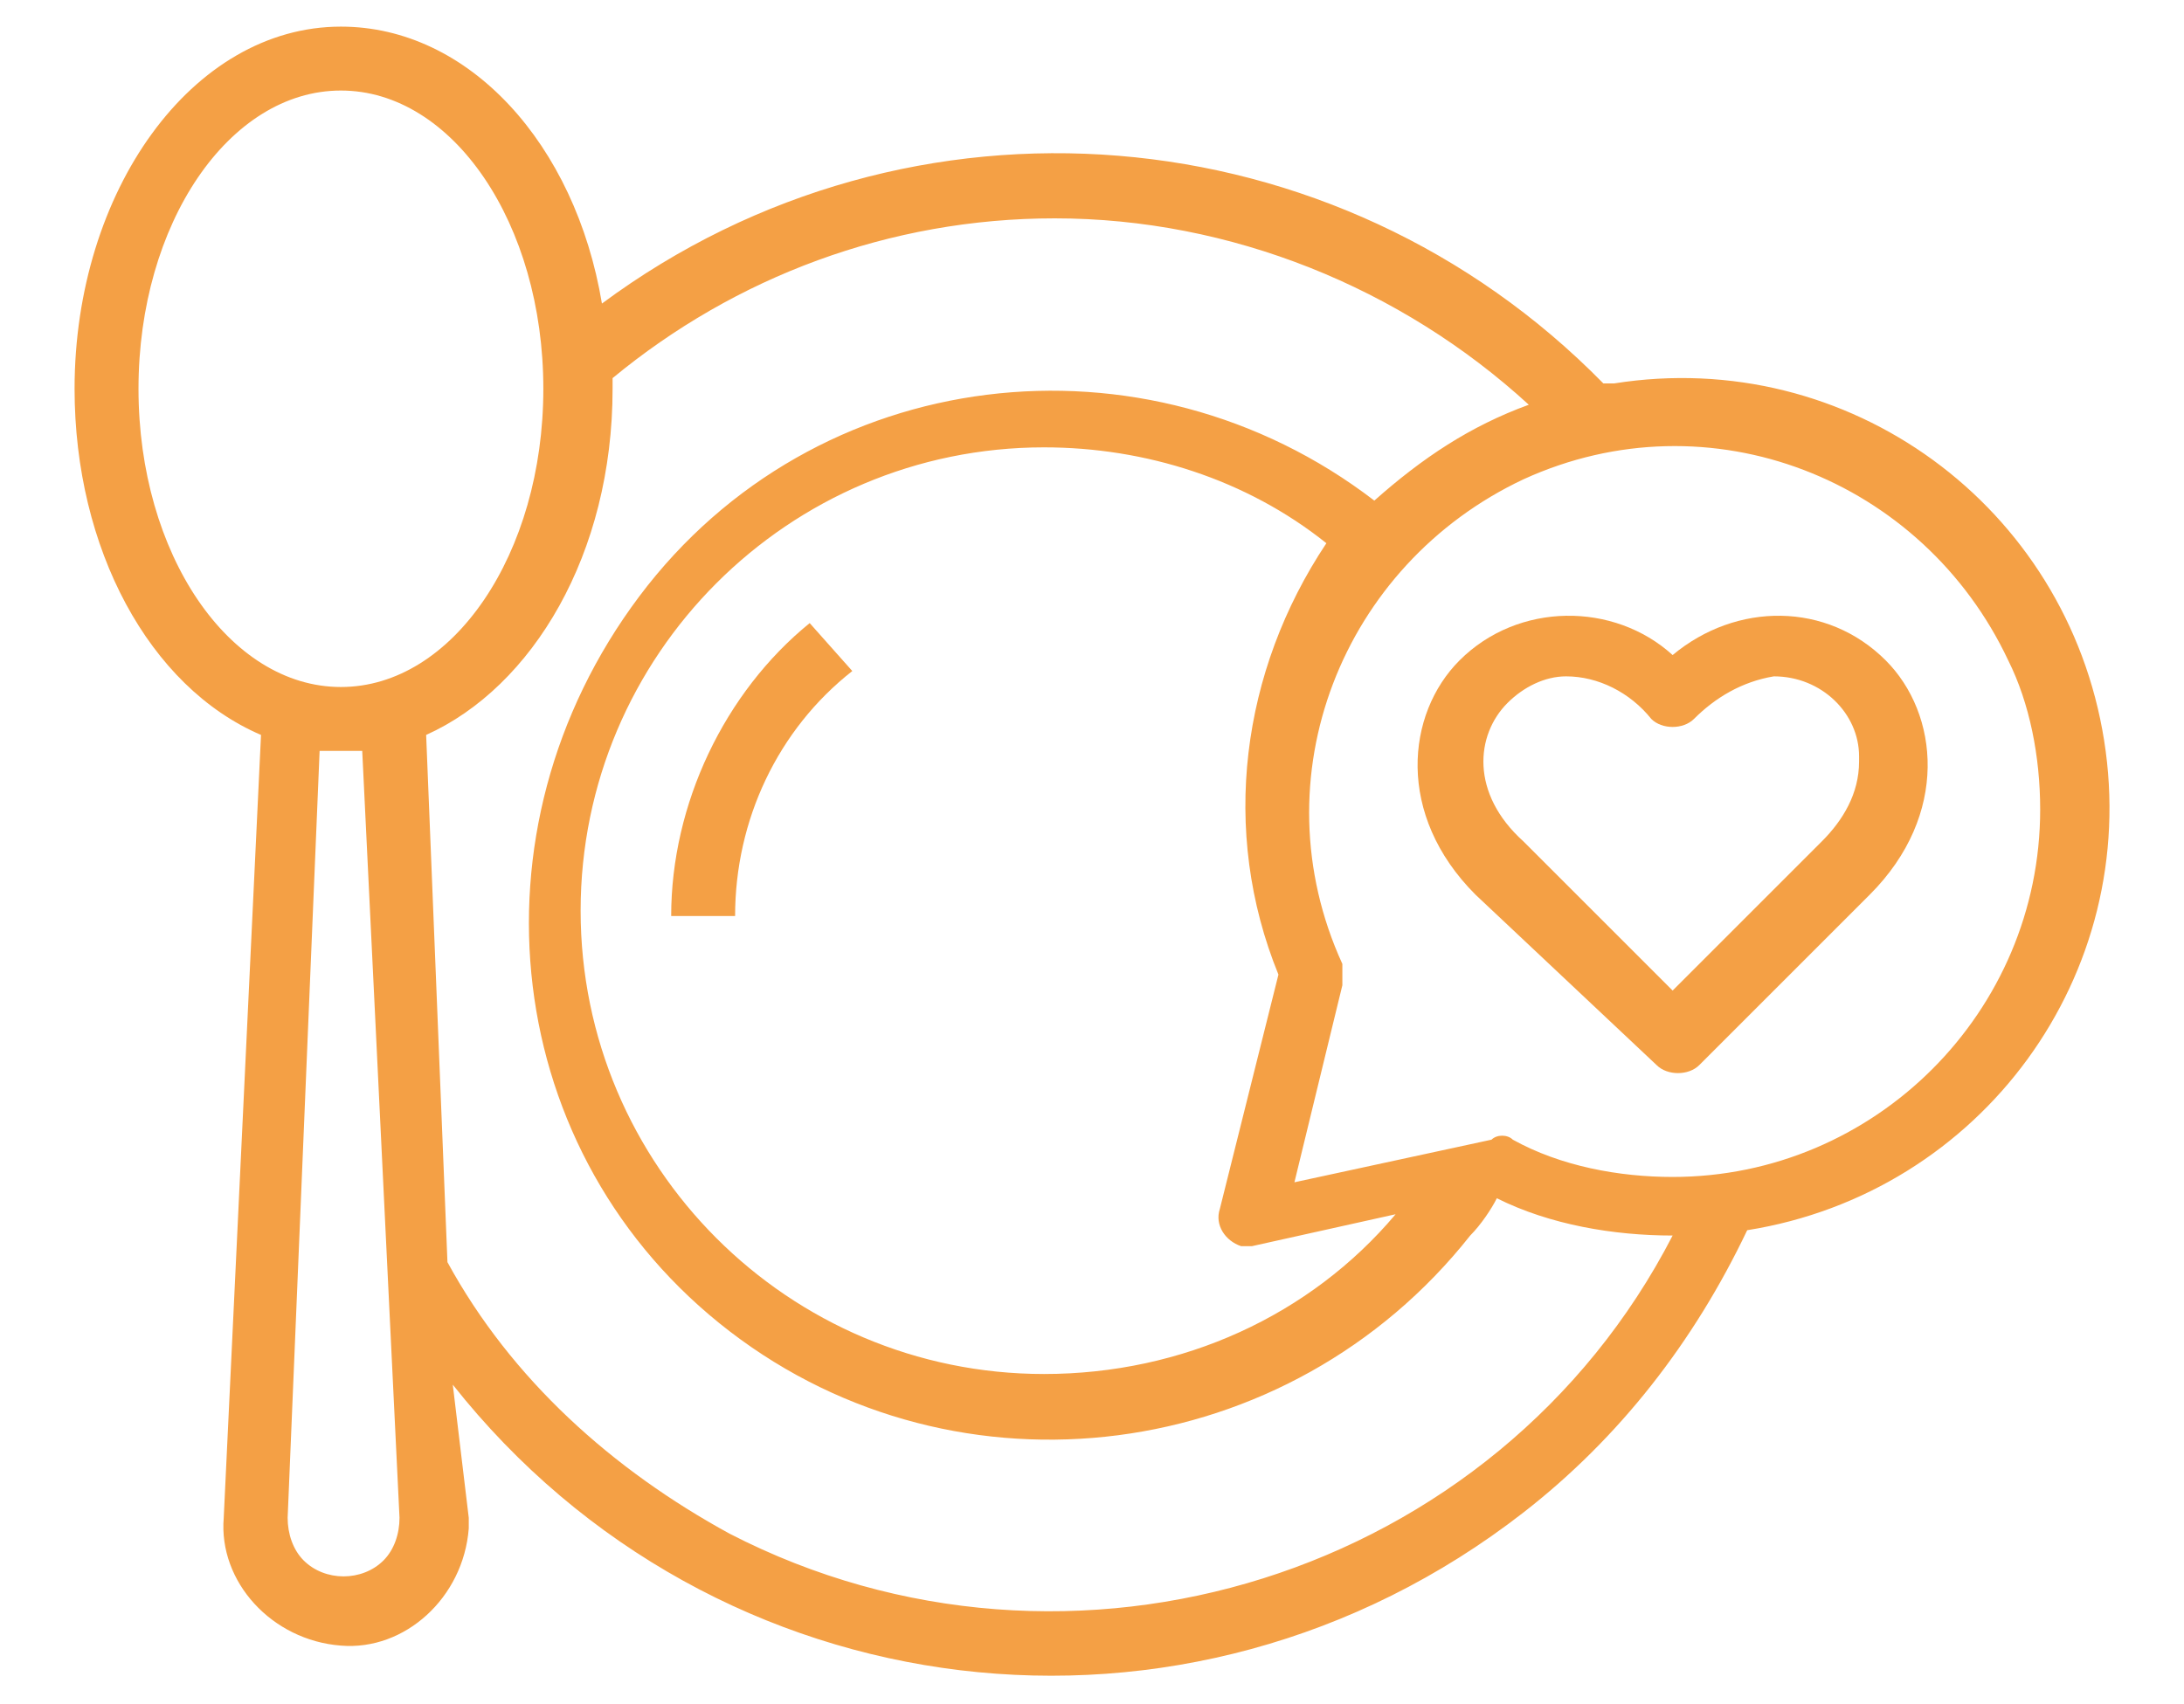
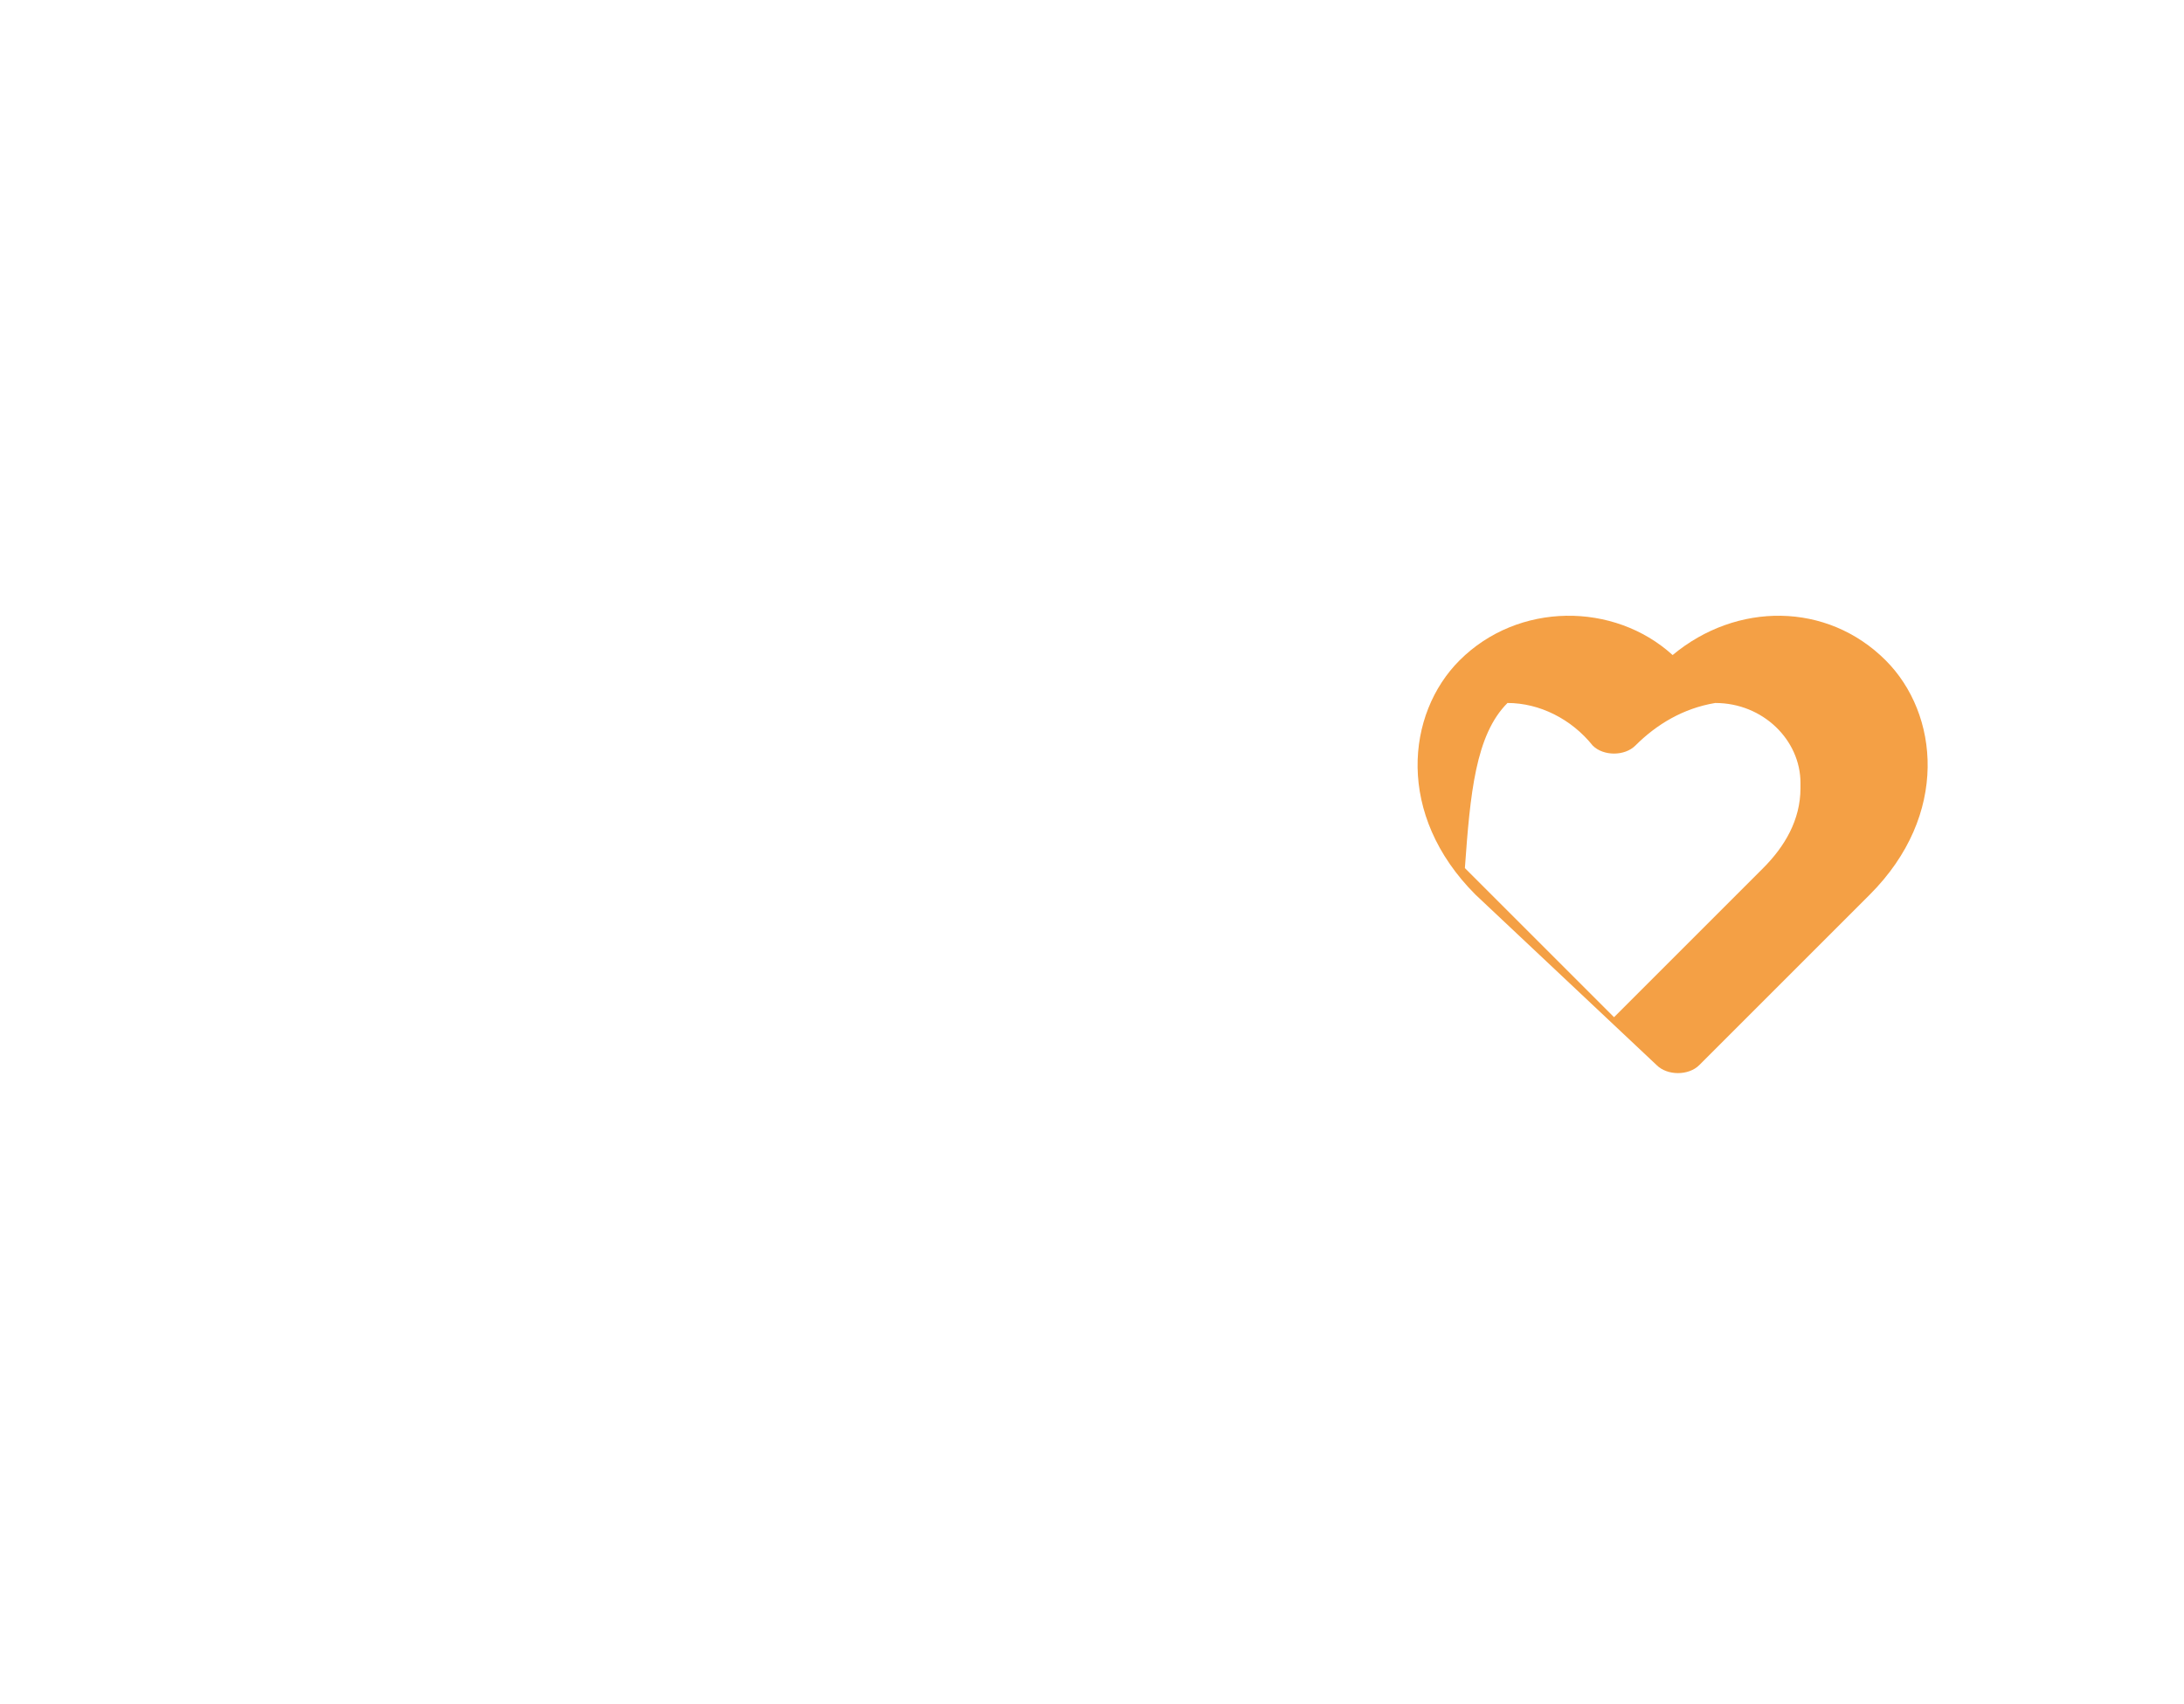
<svg xmlns="http://www.w3.org/2000/svg" version="1.1" id="Layer_1" x="0px" y="0px" width="41px" height="32px" viewBox="0 0 41 32" style="enable-background:new 0 0 41 32;" xml:space="preserve">
  <style type="text/css">
	.st0{fill:#F4A045;}
</style>
  <g>
-     <path id="XMLID_9_" class="st0" d="M12.6,17.2h1.2c0-1.8,0.8-3.5,2.2-4.6l-0.8-0.9C13.6,13,12.6,15.1,12.6,17.2L12.6,17.2z" />
-     <path class="st0" d="M31.1,20c0.2,0.2,0.6,0.2,0.8,0l3.2-3.2c1.5-1.5,1.3-3.4,0.3-4.4c-1.1-1.1-2.8-1.1-4-0.1c-1.1-1-2.9-1-4,0.1   c-1,1-1.2,2.9,0.3,4.4L31.1,20z M28.3,13.2c0.3-0.3,0.7-0.5,1.1-0.5c0.6,0,1.2,0.3,1.6,0.8c0.2,0.2,0.6,0.2,0.8,0   c0.4-0.4,0.9-0.7,1.5-0.8c0.9,0,1.6,0.7,1.6,1.5c0,0,0,0,0,0.1c0,0.6-0.3,1.1-0.7,1.5l-2.8,2.8l-2.8-2.8   C27.6,14.9,27.7,13.8,28.3,13.2z" />
-     <path class="st0" d="M4.9,13.8L4.2,28.5c-0.1,1.2,0.9,2.3,2.2,2.4c1.2,0.1,2.3-0.9,2.4-2.2c0-0.1,0-0.1,0-0.2L8.5,26   c4.9,6.2,13.8,7.3,20.1,2.4c1.8-1.4,3.2-3.2,4.2-5.3c4.4-0.7,7.4-4.8,6.7-9.2c-0.7-4.4-4.8-7.4-9.2-6.7c-0.1,0-0.2,0-0.2,0   c-5-5.1-13-5.8-18.8-1.5c-0.5-3-2.5-5.2-4.9-5.2c-2.8,0-5,3.1-5,6.8C1.4,10.3,2.8,12.9,4.9,13.8L4.9,13.8z M7.2,29.3   c-0.4,0.4-1.1,0.4-1.5,0c0,0,0,0,0,0c-0.2-0.2-0.3-0.5-0.3-0.8L6,14.1c0.1,0,0.2,0,0.4,0s0.2,0,0.4,0l0.7,14.4   C7.5,28.8,7.4,29.1,7.2,29.3z M38.3,15.2c0,3.8-3.1,6.9-6.9,6.9c-1,0-2.1-0.2-3-0.7c-0.1-0.1-0.3-0.1-0.4,0l-3.7,0.8l0.9-3.7   c0-0.1,0-0.3,0-0.4c-1.6-3.5,0-7.5,3.4-9.1c3.5-1.6,7.5,0,9.1,3.4C38.1,13.2,38.3,14.2,38.3,15.2L38.3,15.2z M24,18.3l-1.1,4.4   c-0.1,0.3,0.1,0.6,0.4,0.7c0,0,0.1,0,0.1,0c0,0,0.1,0,0.1,0l2.7-0.6c-1.6,1.9-4,3-6.6,3c-4.8,0-8.7-3.9-8.7-8.7   c0-4.8,3.9-8.7,8.7-8.7c1.9,0,3.8,0.6,5.3,1.8C23.3,12.6,22.9,15.6,24,18.3L24,18.3z M19.8,4.1c3.3,0,6.5,1.3,8.9,3.5   c-1.1,0.4-2,1-2.9,1.8C21.5,6.1,15.3,6.8,12,11.2S9.4,21.7,13.7,25s10.5,2.5,13.9-1.8c0.2-0.2,0.4-0.5,0.5-0.7   c1,0.5,2.2,0.7,3.3,0.7c-3.3,6.4-11.3,8.9-17.7,5.6c-2.2-1.2-4.1-2.9-5.3-5.1L8,13.8c2-0.9,3.5-3.4,3.5-6.5c0-0.1,0-0.1,0-0.2   C13.8,5.2,16.7,4.1,19.8,4.1L19.8,4.1z M6.4,1.7c2.1,0,3.8,2.5,3.8,5.6s-1.7,5.6-3.8,5.6s-3.8-2.5-3.8-5.6S4.3,1.7,6.4,1.7z" />
+     <path class="st0" d="M31.1,20c0.2,0.2,0.6,0.2,0.8,0l3.2-3.2c1.5-1.5,1.3-3.4,0.3-4.4c-1.1-1.1-2.8-1.1-4-0.1c-1.1-1-2.9-1-4,0.1   c-1,1-1.2,2.9,0.3,4.4L31.1,20z M28.3,13.2c0.6,0,1.2,0.3,1.6,0.8c0.2,0.2,0.6,0.2,0.8,0   c0.4-0.4,0.9-0.7,1.5-0.8c0.9,0,1.6,0.7,1.6,1.5c0,0,0,0,0,0.1c0,0.6-0.3,1.1-0.7,1.5l-2.8,2.8l-2.8-2.8   C27.6,14.9,27.7,13.8,28.3,13.2z" />
  </g>
</svg>